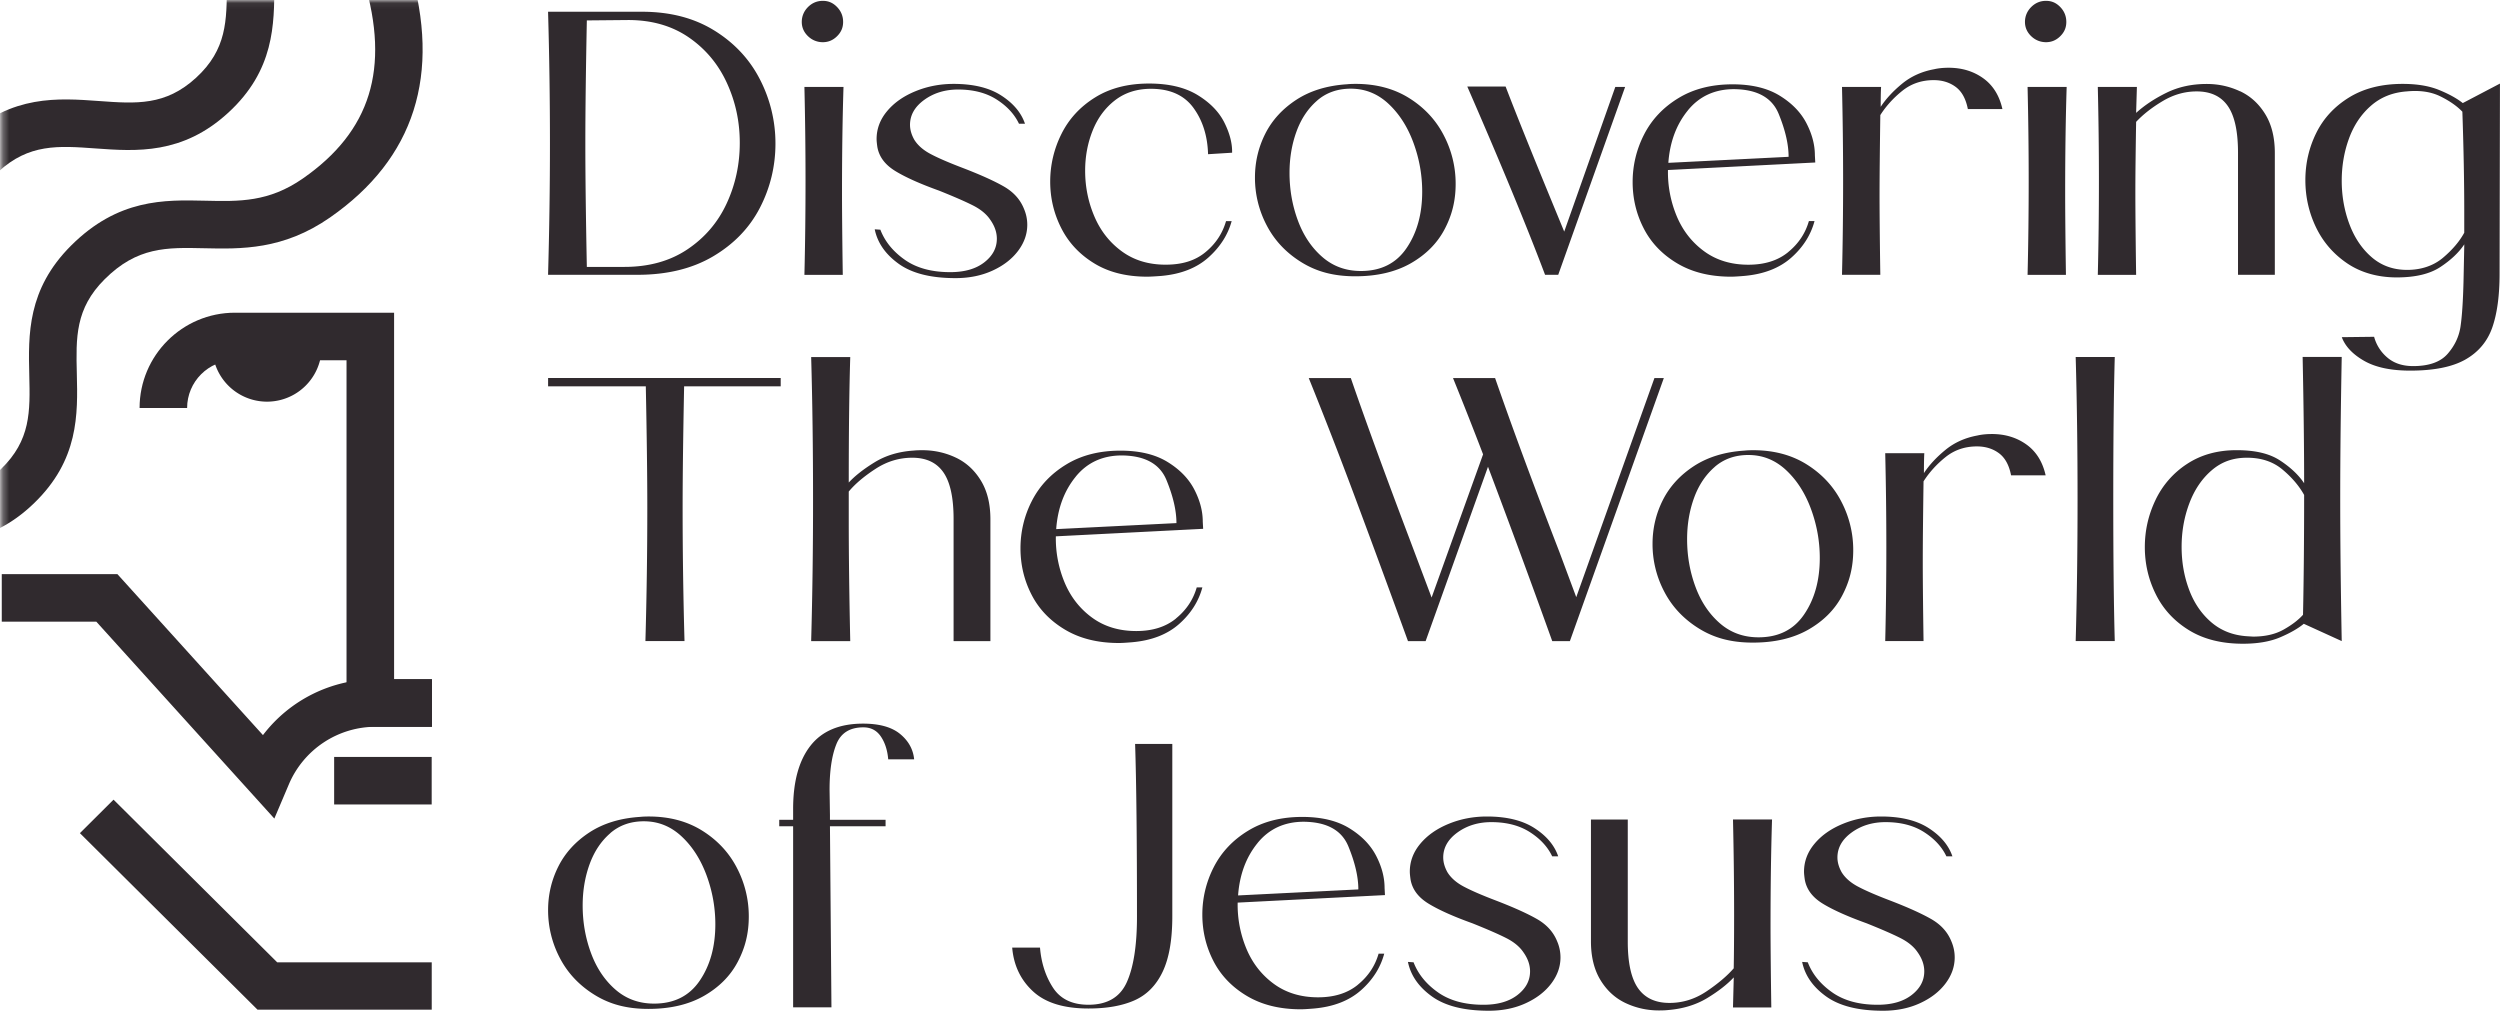
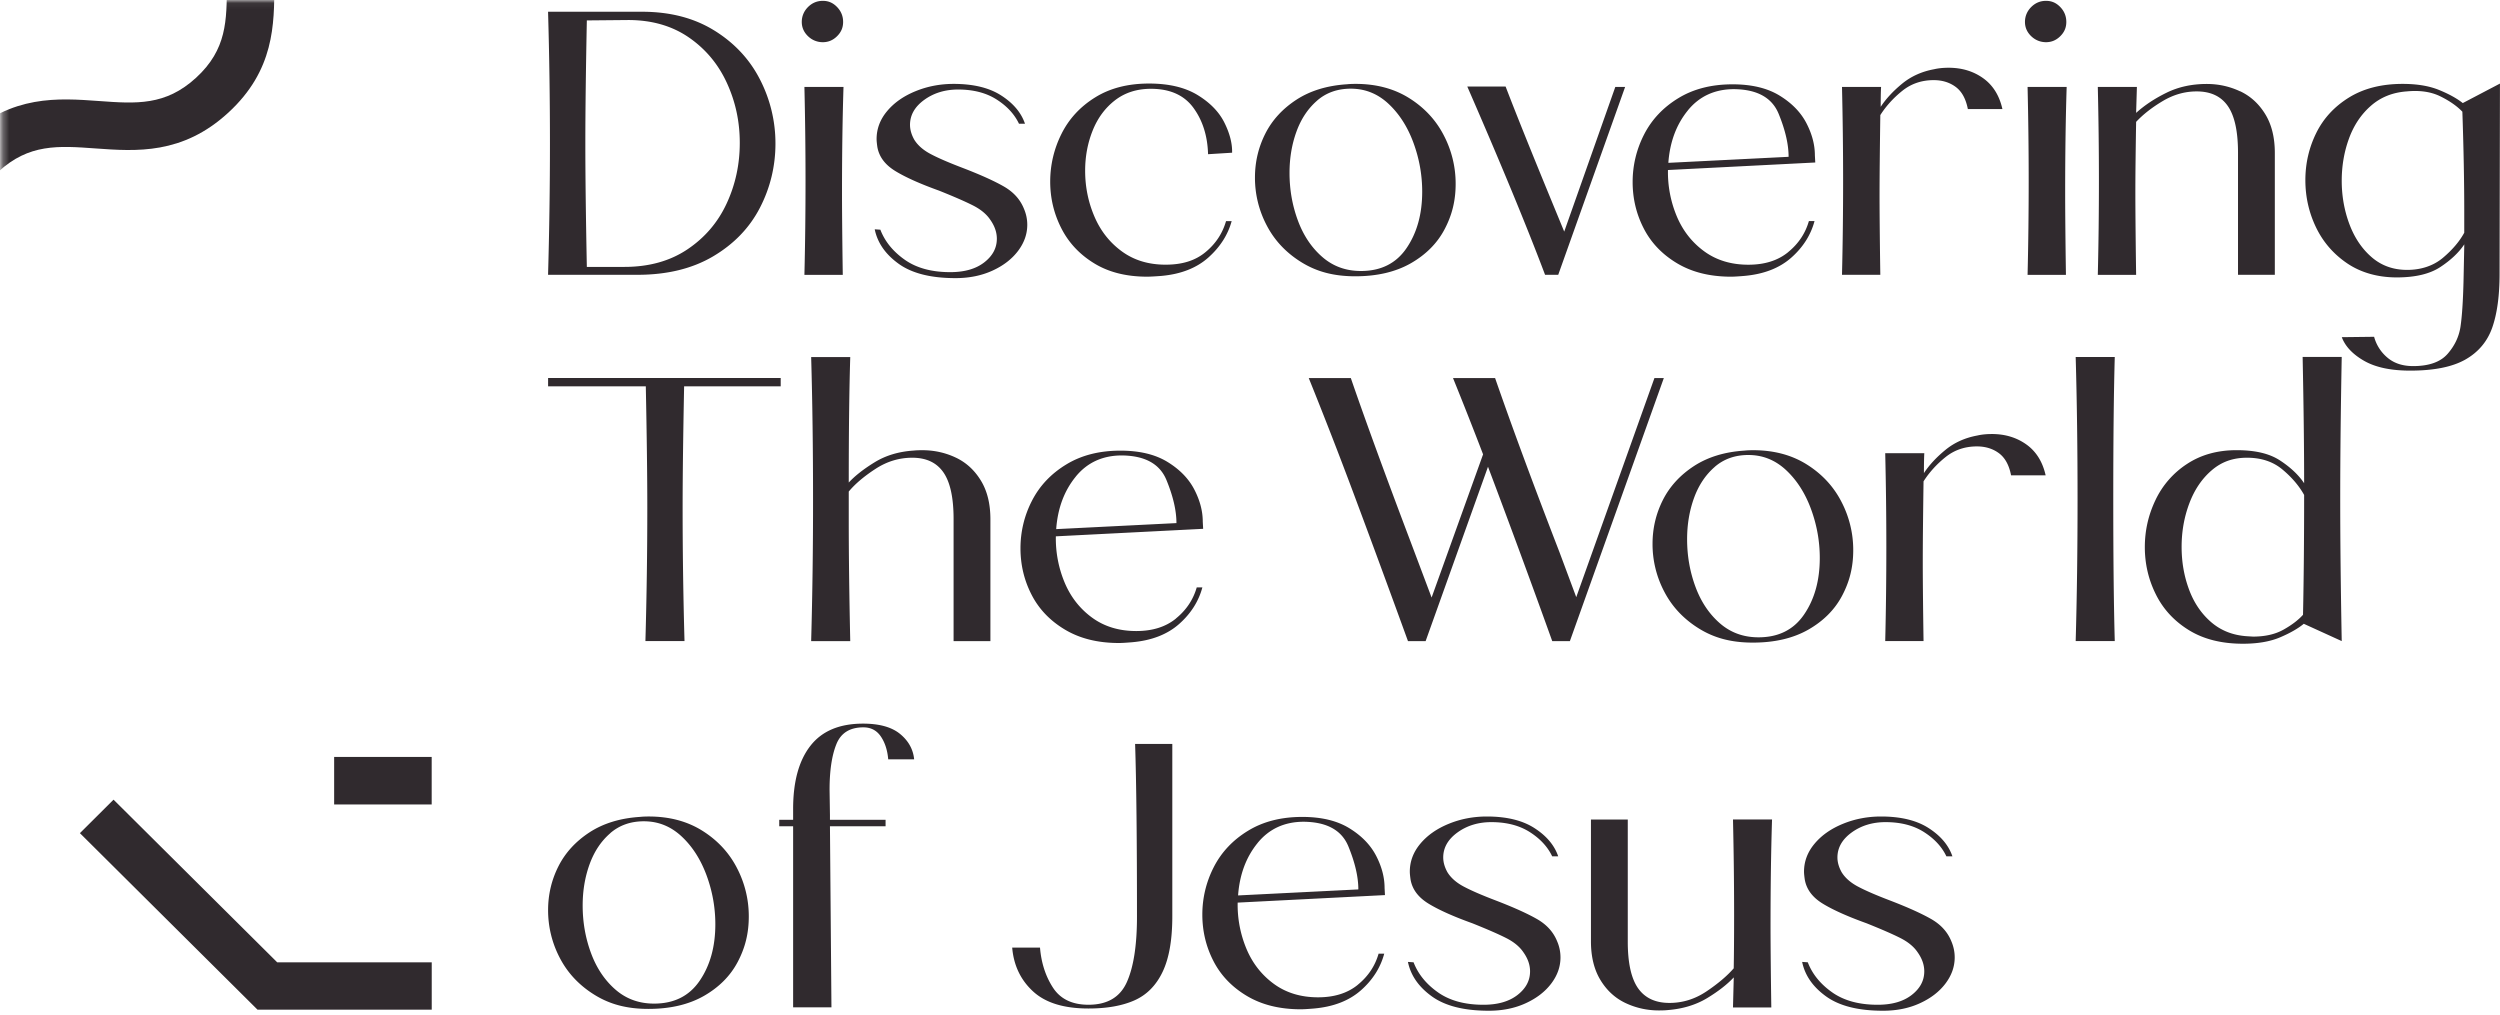
<svg xmlns="http://www.w3.org/2000/svg" width="409" height="166" fill="none">
-   <path fill="#302A2E" d="M52.626 56.769a8.942 8.942 0 0 1-17.885 0" />
-   <path fill="#302A2E" d="M70.661 118.9H56.692V58.939H38.425c-4.312 0-7.813 3.508-7.813 7.813h-7.776c0-8.597 6.998-15.594 15.595-15.594h26.043v59.961h6.194v7.775l-.007.006Z" />
  <mask id="a" width="71" height="95" x="0" y="0" maskUnits="userSpaceOnUse" style="mask-type:luminance">
    <path fill="#fff" d="M70.632.059H.29V94.05h70.34V.06Z" />
  </mask>
  <g fill="#302A2E" mask="url(#a)">
-     <path d="m-31.865 92.905-5.397-5.598c7.323-7.066 14.904-6.69 21.593-6.357 6.094.301 10.907.54 15.808-4.192 4.914-4.738 4.795-9.444 4.65-15.412-.157-6.564-.339-14 6.828-21.155 7.7-7.687 15.262-7.511 21.939-7.355 5.591.132 10.417.245 15.99-3.633C60.64 21.491 63.821 11.218 59.566-3.115l7.455-2.215c5.203 17.52.816 31.282-13.034 40.915-7.656 5.322-14.54 5.165-20.614 5.027-6.1-.138-10.913-.251-16.26 5.083-4.807 4.8-4.688 9.507-4.543 15.462.163 6.608.345 14.095-7.029 21.199-7.323 7.06-14.904 6.69-21.593 6.357-6.094-.302-10.907-.54-15.808 4.192h-.006Z" />
    <path d="m-.274 28.105-5.266-5.723c7.493-6.89 15.061-6.338 21.732-5.855 6.087.446 10.888.791 15.902-3.821 5.02-4.62 5.014-9.332 5.014-15.3 0-6.564-.012-14.007 7.317-20.991 7.876-7.505 15.438-7.154 22.102-6.84 5.585.257 10.411.483 16.071-3.257 11.271-7.455 14.697-17.646 10.775-32.074l7.506-2.04c4.788 17.635.081 31.296-13.988 40.603-7.782 5.146-14.66 4.825-20.728 4.537-6.093-.283-10.906-.509-16.379 4.7-4.913 4.681-4.913 9.394-4.907 15.356 0 6.608.012 14.1-7.524 21.029-7.493 6.89-15.055 6.338-21.732 5.855-6.087-.44-10.888-.791-15.902 3.821h.007Z" />
  </g>
-   <path fill="#302A2E" d="m44.882 133.917-29.124-32.211H.289V93.93h18.92l23.81 26.332a23.204 23.204 0 0 1 18.474-9.137h9.168v7.775h-9.168a15.444 15.444 0 0 0-14.233 9.413l-2.378 5.604Z" />
  <path fill="#302A2E" d="M70.624 123.834H54.666v7.776h15.958v-7.776ZM70.63 165.183H42.129l-29.055-28.879 5.503-5.479 26.777 26.614h25.278v7.744ZM116.873 4.996c3.301 2.052 5.786 4.725 7.468 8.026a22.778 22.778 0 0 1 2.523 10.48c0 3.683-.854 7.235-2.554 10.511-1.701 3.282-4.255 5.924-7.656 7.932-3.402 2.008-7.525 3.012-12.357 3.012H89.663c.207-7.292.308-14.465.308-21.518 0-7.054-.1-14.264-.308-21.518h15.369c4.587 0 8.534 1.023 11.835 3.075h.006Zm-14.722 38.669c4.016 0 7.449-.954 10.298-2.862 2.849-1.908 4.989-4.405 6.426-7.5 1.437-3.093 2.153-6.4 2.153-9.927 0-3.527-.71-6.765-2.122-9.833-1.412-3.069-3.495-5.554-6.237-7.437-2.749-1.882-6.044-2.83-9.897-2.83l-6.765.063c-.163 8.277-.244 14.998-.244 20.163 0 5.164.081 11.885.244 20.163h6.15-.006ZM136.949 1.155c.652.678.985 1.487.985 2.429 0 .941-.327 1.682-.985 2.334-.659.66-1.437.985-2.335.985a3.43 3.43 0 0 1-2.428-.985c-.678-.652-1.017-1.437-1.017-2.334 0-.898.339-1.751 1.017-2.429.677-.678 1.487-1.016 2.428-1.016.941 0 1.682.338 2.335 1.016Zm-5.347 43.802c.125-5.164.182-10.285.182-15.368s-.063-10.285-.182-15.368h6.395c-.164 5.12-.245 10.9-.245 17.338 0 2.95.037 7.418.125 13.405h-6.269l-.006-.007ZM166.706 20.244c-.74-1.556-1.958-2.88-3.658-3.966-1.701-1.086-3.803-1.632-6.301-1.632-2.133 0-3.978.565-5.535 1.688-1.556 1.13-2.334 2.492-2.334 4.092 0 .778.226 1.575.678 2.397.571.941 1.487 1.745 2.736 2.397 1.248.66 2.999 1.412 5.258 2.272 2.868 1.104 5.09 2.108 6.671 3.012 1.575.904 2.674 2.109 3.288 3.627.371.86.553 1.745.553 2.642 0 1.519-.502 2.943-1.506 4.274-1.004 1.33-2.398 2.41-4.18 3.225-1.782.816-3.803 1.23-6.056 1.23-4.016 0-7.11-.778-9.281-2.334-2.171-1.556-3.483-3.445-3.935-5.654l.923.063c.74 1.926 2.071 3.564 3.997 4.92 1.927 1.355 4.406 2.026 7.437 2.026 2.334 0 4.192-.533 5.566-1.6 1.374-1.067 2.058-2.353 2.058-3.872 0-1.067-.37-2.108-1.104-3.138-.615-.903-1.55-1.669-2.799-2.302-1.249-.634-3.106-1.444-5.566-2.43-3.075-1.104-5.454-2.17-7.129-3.193-1.682-1.023-2.667-2.335-2.95-3.935-.081-.571-.125-1.004-.125-1.293 0-1.682.571-3.206 1.719-4.58 1.149-1.375 2.693-2.46 4.644-3.258 1.946-.797 4.029-1.198 6.238-1.198 3.238 0 5.842.634 7.807 1.908 1.964 1.267 3.256 2.805 3.871 4.612h-.985ZM201.503 36.165c-.615 2.252-1.889 4.242-3.809 5.961-1.926 1.72-4.487 2.724-7.687 3.013-1.067.081-1.845.125-2.335.125-3.401 0-6.294-.728-8.666-2.184-2.378-1.456-4.173-3.37-5.378-5.748-1.211-2.379-1.814-4.92-1.814-7.625 0-2.704.615-5.346 1.845-7.806s3.063-4.45 5.504-5.962c2.435-1.519 5.378-2.272 8.823-2.272 3.238 0 5.88.628 7.932 1.877 2.046 1.248 3.514 2.755 4.393 4.518s1.299 3.401 1.261 4.92l-3.934.245c-.082-2.994-.885-5.523-2.398-7.594-1.518-2.07-3.834-3.106-6.946-3.106-2.297 0-4.255.628-5.874 1.876-1.619 1.25-2.837 2.9-3.659 4.952-.822 2.052-1.23 4.242-1.23 6.576 0 2.623.502 5.115 1.506 7.468 1.004 2.36 2.498 4.261 4.487 5.717 1.99 1.456 4.374 2.184 7.161 2.184 2.786 0 4.888-.684 6.545-2.059 1.663-1.374 2.774-3.062 3.351-5.07h.922v-.006ZM221.791 13.724c3.357 0 6.281.778 8.76 2.334s4.368 3.59 5.654 6.087a17.028 17.028 0 0 1 1.939 7.932c0 2.787-.602 5.146-1.813 7.437-1.211 2.297-3.056 4.148-5.535 5.566-2.479 1.412-5.504 2.121-9.068 2.121s-6.344-.766-8.823-2.303-4.368-3.533-5.654-5.993a16.67 16.67 0 0 1-1.939-7.87c0-2.54.564-4.925 1.688-7.16 1.129-2.234 2.83-4.085 5.102-5.566 2.271-1.475 5.032-2.315 8.27-2.523.327-.037.797-.062 1.412-.062h.007Zm-6.307 2.736c-1.494 1.293-2.623 2.98-3.382 5.07-.76 2.09-1.136 4.343-1.136 6.765 0 2.705.451 5.29 1.355 7.744.904 2.46 2.234 4.456 3.998 5.993 1.763 1.538 3.871 2.303 6.331 2.303 3.276 0 5.768-1.249 7.468-3.753 1.701-2.497 2.554-5.572 2.554-9.224 0-2.749-.483-5.422-1.443-8.027-.96-2.604-2.328-4.725-4.085-6.363-1.764-1.638-3.81-2.46-6.15-2.46-2.172 0-4.01.647-5.504 1.94l-.006.012ZM264.27 14.22h1.6l-10.944 30.737h-2.153c-2.949-7.825-7.191-18.098-12.726-30.8h6.269c1.6 4.18 4.117 10.45 7.562 18.814l2.027 4.92 8.359-23.67h.006ZM292.553 41.237c1.681-1.374 2.805-3.062 3.382-5.07h.923c-.615 2.297-1.889 4.292-3.81 5.993-1.926 1.7-4.487 2.698-7.687 2.98-.985.082-1.701.126-2.152.126-3.446 0-6.383-.728-8.824-2.184-2.441-1.456-4.261-3.357-5.472-5.717-1.211-2.353-1.813-4.888-1.813-7.593s.627-5.34 1.876-7.775c1.249-2.435 3.113-4.418 5.591-5.93 2.479-1.519 5.441-2.272 8.886-2.272 3.113 0 5.68.615 7.688 1.845s3.47 2.736 4.392 4.518c.923 1.782 1.381 3.533 1.381 5.259l.063 1.167-24.098 1.23a18.67 18.67 0 0 0 1.412 7.5c.985 2.378 2.479 4.304 4.487 5.779 2.008 1.475 4.424 2.215 7.254 2.215 2.661 0 4.839-.684 6.514-2.058l.007-.013Zm-16.417-23.175c-1.889 2.316-2.949 5.177-3.194 8.579l19.673-.986c0-2.052-.546-4.392-1.631-7.04-1.086-2.642-3.514-3.985-7.286-4.03-3.157 0-5.679 1.162-7.562 3.47v.007ZM318.803 11.084c2.171 0 4.06.577 5.654 1.72 1.6 1.148 2.642 2.83 3.138 5.038h-5.654c-.327-1.681-.992-2.886-1.996-3.627-1.004-.74-2.203-1.104-3.596-1.104-1.964 0-3.677.583-5.133 1.75-1.456 1.168-2.655 2.492-3.596 3.967-.081 5.817-.125 10.166-.125 13.034 0 2.867.037 7.273.125 13.096h-6.269c.126-5.164.182-10.285.182-15.368s-.063-10.285-.182-15.369h6.395c-.044.74-.063 1.827-.063 3.257.86-1.311 2.027-2.573 3.502-3.784 1.474-1.21 3.219-1.995 5.227-2.366.697-.163 1.494-.244 2.397-.244h-.006ZM337.064 1.155c.652.678.985 1.487.985 2.429 0 .941-.326 1.682-.985 2.334-.659.66-1.437.985-2.335.985-.897 0-1.75-.326-2.428-.985-.678-.652-1.017-1.437-1.017-2.334 0-.898.339-1.751 1.017-2.429.678-.678 1.487-1.016 2.428-1.016.942 0 1.682.338 2.335 1.016Zm-5.353 43.802c.125-5.164.182-10.285.182-15.368s-.063-10.285-.182-15.368h6.395c-.164 5.12-.245 10.9-.245 17.338 0 2.95.037 7.418.125 13.405h-6.269l-.006-.007ZM366.477 14.925c1.7.797 3.075 2.052 4.116 3.752 1.048 1.7 1.569 3.822 1.569 6.364v19.918h-6.024V24.978c0-3.483-.553-6.025-1.663-7.625-1.111-1.6-2.805-2.397-5.102-2.397-1.927 0-3.772.52-5.535 1.569-1.763 1.048-3.219 2.184-4.368 3.414-.081 5.001-.125 8.773-.125 11.314 0 2.993.037 7.562.125 13.712h-6.269c.126-5.165.182-10.286.182-15.369s-.063-10.285-.182-15.368h6.395l-.126 4.242c1.356-1.23 3-2.328 4.952-3.288 1.945-.96 4.148-1.444 6.608-1.444 1.926 0 3.74.402 5.44 1.2l.007-.013ZM408.993 13.662l-.062 31.108c0 3.608-.402 6.545-1.199 8.823-.797 2.271-2.266 4.016-4.393 5.227-2.134 1.211-5.146 1.814-9.036 1.814-3.157 0-5.667-.534-7.531-1.6-1.864-1.067-3.087-2.36-3.658-3.872l5.29-.063a6.702 6.702 0 0 0 2.184 3.414c1.085.922 2.491 1.38 4.21 1.38 2.58 0 4.456-.665 5.623-1.995 1.167-1.33 1.876-2.83 2.121-4.487.245-1.663.408-4.13.49-7.411l.125-6.025c-.904 1.356-2.215 2.592-3.935 3.721-1.719 1.13-4.097 1.689-7.128 1.689-3.031 0-5.799-.76-8.052-2.272-2.253-1.519-3.966-3.483-5.133-5.899-1.167-2.416-1.751-5.002-1.751-7.744s.596-5.315 1.782-7.718c1.186-2.398 2.981-4.337 5.378-5.812 2.398-1.474 5.316-2.215 8.761-2.215 2.334 0 4.311.327 5.93.986 1.619.658 2.918 1.374 3.903 2.152L409 13.669l-.007-.007Zm-9.344 28.528c1.556-1.311 2.724-2.685 3.502-4.116V34.69c0-4.876-.101-10.348-.308-16.416-.903-.941-2.114-1.782-3.627-2.523-1.518-.74-3.338-1.004-5.472-.797-2.297.163-4.242.941-5.842 2.335-1.601 1.393-2.799 3.175-3.596 5.346-.797 2.172-1.199 4.487-1.199 6.947s.421 4.87 1.262 7.104 2.058 4.035 3.658 5.41c1.6 1.374 3.527 2.058 5.78 2.058s4.28-.653 5.842-1.965ZM127.723 63.199h-15.801c-.163 8.195-.245 14.835-.245 19.918 0 7.129.101 14.383.308 21.763h-6.395c.207-7.38.308-14.634.308-21.763 0-5.083-.082-11.723-.245-19.918H89.669v-1.356h38.054V63.2ZM150.905 73.654c1.926 0 3.74.402 5.44 1.199 1.701.797 3.075 2.052 4.117 3.753 1.048 1.7 1.569 3.821 1.569 6.363v19.918h-6.024v-19.98c0-3.484-.553-6.025-1.663-7.625-1.111-1.6-2.805-2.398-5.102-2.398-2.134 0-4.129.603-5.993 1.814-1.864 1.211-3.333 2.447-4.393 3.721v4.613c0 5.698.082 12.318.245 19.855h-6.395a821.55 821.55 0 0 0 .308-23.238c0-8.195-.101-15.983-.308-23.238h6.395c-.163 5.21-.245 12.05-.245 20.534 1.023-1.105 2.441-2.216 4.242-3.32 1.801-1.105 3.916-1.745 6.332-1.908.326-.037.822-.063 1.475-.063ZM192.404 101.167c1.682-1.374 2.805-3.062 3.383-5.07h.922c-.615 2.296-1.889 4.292-3.809 5.993-1.927 1.7-4.487 2.698-7.687 2.98-.986.082-1.701.126-2.153.126-3.445 0-6.382-.728-8.823-2.184-2.441-1.456-4.261-3.357-5.472-5.717-1.211-2.353-1.814-4.888-1.814-7.593s.621-5.34 1.877-7.775c1.248-2.435 3.112-4.418 5.597-5.93 2.479-1.52 5.441-2.272 8.886-2.272 3.113 0 5.679.615 7.687 1.845 2.009 1.23 3.471 2.736 4.393 4.518.923 1.782 1.381 3.533 1.381 5.259l.063 1.167-24.098 1.23a18.672 18.672 0 0 0 1.412 7.5c.985 2.377 2.479 4.304 4.487 5.779 2.008 1.475 4.424 2.215 7.254 2.215 2.667 0 4.839-.684 6.514-2.058v-.013Zm-16.416-23.181c-1.889 2.316-2.95 5.177-3.194 8.578l19.673-.985c0-2.052-.546-4.393-1.632-7.04-1.085-2.643-3.514-3.986-7.285-4.03-3.157 0-5.68 1.161-7.562 3.47v.007ZM270.665 61.85h1.537l-15.368 43.037h-2.887a1908.033 1908.033 0 0 0-10.511-28.528l-10.204 28.528h-2.887a2803.935 2803.935 0 0 0-8.886-24.129 772.748 772.748 0 0 0-7.348-18.907h6.884c2.297 6.683 5.51 15.494 9.652 26.438l3.564 9.47 8.421-23.427a690.654 690.654 0 0 0-4.919-12.481h6.884c2.786 8.032 6.313 17.564 10.574 28.59l2.704 7.255 12.79-35.845ZM286.836 73.654c3.357 0 6.281.778 8.76 2.334 2.479 1.557 4.368 3.59 5.654 6.087a17.028 17.028 0 0 1 1.939 7.932c0 2.787-.602 5.146-1.813 7.437-1.211 2.297-3.056 4.148-5.535 5.566-2.479 1.412-5.504 2.121-9.068 2.121-3.565 0-6.345-.765-8.823-2.303-2.479-1.537-4.368-3.533-5.654-5.993a16.67 16.67 0 0 1-1.94-7.87c0-2.54.565-4.925 1.689-7.16 1.129-2.234 2.83-4.085 5.101-5.566 2.272-1.474 5.033-2.315 8.271-2.522.327-.038.797-.063 1.412-.063h.007Zm-6.307 2.736c-1.494 1.293-2.623 2.98-3.383 5.07-.759 2.09-1.135 4.343-1.135 6.765 0 2.705.451 5.29 1.355 7.744.904 2.46 2.234 4.456 3.997 5.993 1.764 1.538 3.872 2.303 6.332 2.303 3.276 0 5.767-1.249 7.468-3.753 1.701-2.497 2.554-5.572 2.554-9.224 0-2.749-.483-5.422-1.443-8.027-.96-2.604-2.328-4.725-4.085-6.363-1.764-1.638-3.81-2.46-6.15-2.46-2.172 0-4.01.647-5.504 1.94l-.006.012ZM325.875 71.006c2.171 0 4.06.578 5.654 1.72 1.6 1.148 2.642 2.83 3.138 5.039h-5.655c-.326-1.682-.991-2.887-1.995-3.627-1.004-.74-2.203-1.105-3.596-1.105-1.964 0-3.677.584-5.133 1.751-1.456 1.167-2.655 2.491-3.596 3.966-.082 5.817-.126 10.166-.126 13.034 0 2.868.038 7.273.126 13.097h-6.269c.125-5.165.182-10.285.182-15.368 0-5.084-.063-10.286-.182-15.369h6.394c-.043.74-.062 1.826-.062 3.257.859-1.312 2.027-2.573 3.501-3.784 1.475-1.211 3.22-1.996 5.228-2.366.696-.163 1.493-.245 2.397-.245h-.006ZM345.975 58.407c-.163 5.78-.245 13.523-.245 23.237 0 9.715.082 17.377.245 23.238h-6.394c.207-7.292.307-15.042.307-23.238 0-8.195-.1-15.983-.307-23.237h6.394ZM383.106 58.405c-.163 8.692-.245 16.436-.245 23.238 0 6.803.082 14.471.245 23.238l-6.206-2.83c-.942.778-2.234 1.518-3.872 2.215-1.638.697-3.671 1.048-6.087 1.048-3.483 0-6.426-.74-8.823-2.215-2.398-1.475-4.205-3.42-5.41-5.843-1.211-2.416-1.813-5.001-1.813-7.743 0-2.743.583-5.278 1.75-7.72a14.354 14.354 0 0 1 5.165-5.898c2.272-1.494 4.97-2.247 8.083-2.247 3.112 0 5.409.565 7.129 1.689 1.719 1.129 3.031 2.365 3.934 3.72 0-5.735-.081-12.625-.244-20.658h6.394v.006Zm-14.509 45.742c1.965 0 3.628-.377 4.983-1.136 1.356-.759 2.416-1.569 3.194-2.429.126-5.98.182-12.519.182-19.61-.822-1.475-1.995-2.862-3.533-4.148-1.537-1.293-3.476-1.94-5.811-1.94-2.334 0-4.179.685-5.779 2.059-1.601 1.374-2.818 3.175-3.659 5.41-.841 2.233-1.261 4.6-1.261 7.103 0 2.504.401 4.776 1.198 6.947.797 2.171 1.996 3.953 3.596 5.347 1.6 1.393 3.546 2.171 5.842 2.334l1.042.063h.006ZM106.149 133.579c3.357 0 6.281.778 8.76 2.334 2.479 1.557 4.368 3.59 5.654 6.087a17.03 17.03 0 0 1 1.939 7.933c0 2.786-.602 5.145-1.813 7.436-1.211 2.297-3.056 4.148-5.535 5.566-2.479 1.412-5.504 2.121-9.068 2.121-3.565 0-6.345-.765-8.823-2.303-2.48-1.537-4.368-3.533-5.654-5.993a16.747 16.747 0 0 1-1.94-7.869c0-2.542.565-4.926 1.689-7.16 1.13-2.234 2.83-4.086 5.101-5.567 2.272-1.474 5.033-2.315 8.271-2.522.327-.038.797-.063 1.412-.063h.007Zm-6.307 2.736c-1.5 1.293-2.623 2.981-3.383 5.07-.759 2.09-1.135 4.343-1.135 6.765 0 2.705.451 5.29 1.355 7.744.904 2.46 2.234 4.456 3.997 5.993 1.764 1.538 3.872 2.303 6.332 2.303 3.276 0 5.767-1.249 7.468-3.752 1.701-2.498 2.554-5.573 2.554-9.225 0-2.749-.483-5.422-1.443-8.027-.967-2.604-2.328-4.725-4.092-6.363-1.763-1.638-3.809-2.46-6.15-2.46-2.171 0-4.003.647-5.503 1.939v.013ZM136.822 121.774c-.74 1.845-1.104 4.324-1.104 7.437l.062 4.116v.797h9.1v1.048h-9.1l.245 29.633h-6.269v-29.633h-2.272v-1.048h2.272v-1.782c0-4.468.941-7.907 2.83-10.329 1.883-2.416 4.757-3.627 8.61-3.627 2.667 0 4.682.564 6.056 1.688 1.374 1.129 2.14 2.51 2.303 4.148h-4.242c-.126-1.475-.521-2.718-1.199-3.722s-1.631-1.506-2.861-1.506c-2.216 0-3.69.923-4.425 2.768l-.006.012ZM170.145 155.033c.207 2.498.91 4.682 2.121 6.546 1.211 1.863 3.144 2.798 5.811 2.798 3.075 0 5.165-1.23 6.269-3.69 1.105-2.459 1.663-6.024 1.663-10.699 0-12.582-.1-22.008-.307-28.283h6.087v28.22c0 3.853-.534 6.884-1.601 9.099-1.066 2.216-2.604 3.759-4.612 4.644-2.008.885-4.512 1.324-7.499 1.324-4.016 0-7.041-.928-9.068-2.798-2.027-1.864-3.169-4.255-3.414-7.161h4.55ZM222.156 161.09c1.681-1.374 2.805-3.063 3.382-5.071h.923c-.615 2.297-1.889 4.293-3.81 5.993-1.926 1.701-4.487 2.699-7.687 2.981-.985.082-1.701.126-2.152.126-3.446 0-6.382-.728-8.824-2.184-2.441-1.456-4.261-3.357-5.472-5.717-1.211-2.353-1.813-4.889-1.813-7.593 0-2.705.627-5.341 1.876-7.775 1.249-2.435 3.113-4.418 5.591-5.931 2.479-1.518 5.441-2.271 8.886-2.271 3.113 0 5.68.615 7.688 1.845s3.47 2.736 4.392 4.518c.923 1.782 1.381 3.533 1.381 5.259l.063 1.167-24.098 1.23a18.67 18.67 0 0 0 1.412 7.499c.985 2.378 2.479 4.305 4.487 5.78 2.008 1.474 4.424 2.215 7.255 2.215 2.66 0 4.838-.684 6.513-2.059l.007-.012Zm-16.411-23.175c-1.888 2.315-2.949 5.177-3.194 8.578l19.674-.985c0-2.052-.546-4.393-1.632-7.041-1.086-2.642-3.514-3.985-7.286-4.029-3.156 0-5.679 1.161-7.562 3.471v.006ZM253.94 140.099c-.74-1.556-1.958-2.88-3.658-3.966-1.701-1.086-3.803-1.632-6.301-1.632-2.134 0-3.979.565-5.535 1.688-1.556 1.13-2.334 2.492-2.334 4.092 0 .778.226 1.575.677 2.397.572.941 1.488 1.745 2.737 2.397 1.248.659 2.999 1.412 5.258 2.272 2.868 1.105 5.09 2.109 6.671 3.012 1.575.904 2.673 2.109 3.288 3.627a6.62 6.62 0 0 1 .553 2.642c0 1.519-.502 2.944-1.506 4.274-1.005 1.33-2.398 2.41-4.18 3.225-1.782.823-3.803 1.23-6.056 1.23-4.016 0-7.11-.778-9.281-2.334-2.171-1.556-3.483-3.445-3.935-5.654l.923.063c.74 1.926 2.071 3.564 3.997 4.92 1.927 1.355 4.406 2.027 7.437 2.027 2.334 0 4.192-.534 5.566-1.601 1.374-1.067 2.058-2.353 2.058-3.872 0-1.066-.37-2.108-1.104-3.137-.615-.904-1.55-1.67-2.799-2.303-1.249-.634-3.106-1.444-5.566-2.429-3.075-1.104-5.454-2.171-7.129-3.194-1.682-1.023-2.667-2.335-2.95-3.935-.081-.571-.125-1.004-.125-1.293 0-1.681.571-3.206 1.719-4.581 1.149-1.374 2.692-2.46 4.644-3.257 1.945-.797 4.029-1.198 6.238-1.198 3.238 0 5.842.634 7.806 1.908 1.965 1.267 3.257 2.805 3.872 4.612h-.985ZM289.905 134.075c-.163 5.121-.245 10.901-.245 17.339 0 2.95.038 7.418.126 13.405h-6.269l.125-4.92c-1.067 1.148-2.51 2.271-4.336 3.382-1.826 1.105-3.966 1.764-6.426 1.964-.327.038-.822.063-1.475.063-1.926 0-3.74-.402-5.441-1.198-1.7-.797-3.075-2.046-4.116-3.753-1.042-1.701-1.569-3.822-1.569-6.363v-19.919h6.024v19.981c0 3.483.565 6.025 1.688 7.625 1.13 1.6 2.837 2.397 5.134 2.397 2.171 0 4.198-.634 6.087-1.908 1.882-1.267 3.357-2.522 4.424-3.752.037-1.927.063-4.795.063-8.61 0-5.29-.063-10.536-.182-15.739h6.394l-.006.006ZM318.432 140.099c-.74-1.556-1.958-2.88-3.658-3.966-1.701-1.086-3.803-1.632-6.301-1.632-2.133 0-3.978.565-5.535 1.688-1.556 1.13-2.334 2.492-2.334 4.092 0 .778.226 1.575.678 2.397.571.941 1.487 1.745 2.736 2.397 1.249.659 2.999 1.412 5.258 2.272 2.868 1.105 5.09 2.109 6.671 3.012 1.575.904 2.674 2.109 3.289 3.627.37.86.552 1.745.552 2.642 0 1.519-.502 2.944-1.506 4.274s-2.398 2.41-4.18 3.225c-1.782.823-3.803 1.23-6.055 1.23-4.017 0-7.111-.778-9.282-2.334-2.171-1.556-3.483-3.445-3.934-5.654l.922.063c.741 1.926 2.071 3.564 3.997 4.92 1.927 1.355 4.406 2.027 7.437 2.027 2.334 0 4.192-.534 5.566-1.601 1.374-1.067 2.058-2.353 2.058-3.872 0-1.066-.37-2.108-1.104-3.137-.615-.904-1.55-1.67-2.799-2.303-1.249-.634-3.106-1.444-5.566-2.429-3.075-1.104-5.453-2.171-7.129-3.194-1.682-1.023-2.667-2.335-2.949-3.935-.082-.571-.126-1.004-.126-1.293 0-1.681.571-3.206 1.72-4.581 1.148-1.374 2.692-2.46 4.643-3.257 1.946-.797 4.029-1.198 6.238-1.198 3.238 0 5.842.634 7.807 1.908 1.964 1.267 3.257 2.805 3.872 4.612h-.986Z" />
</svg>